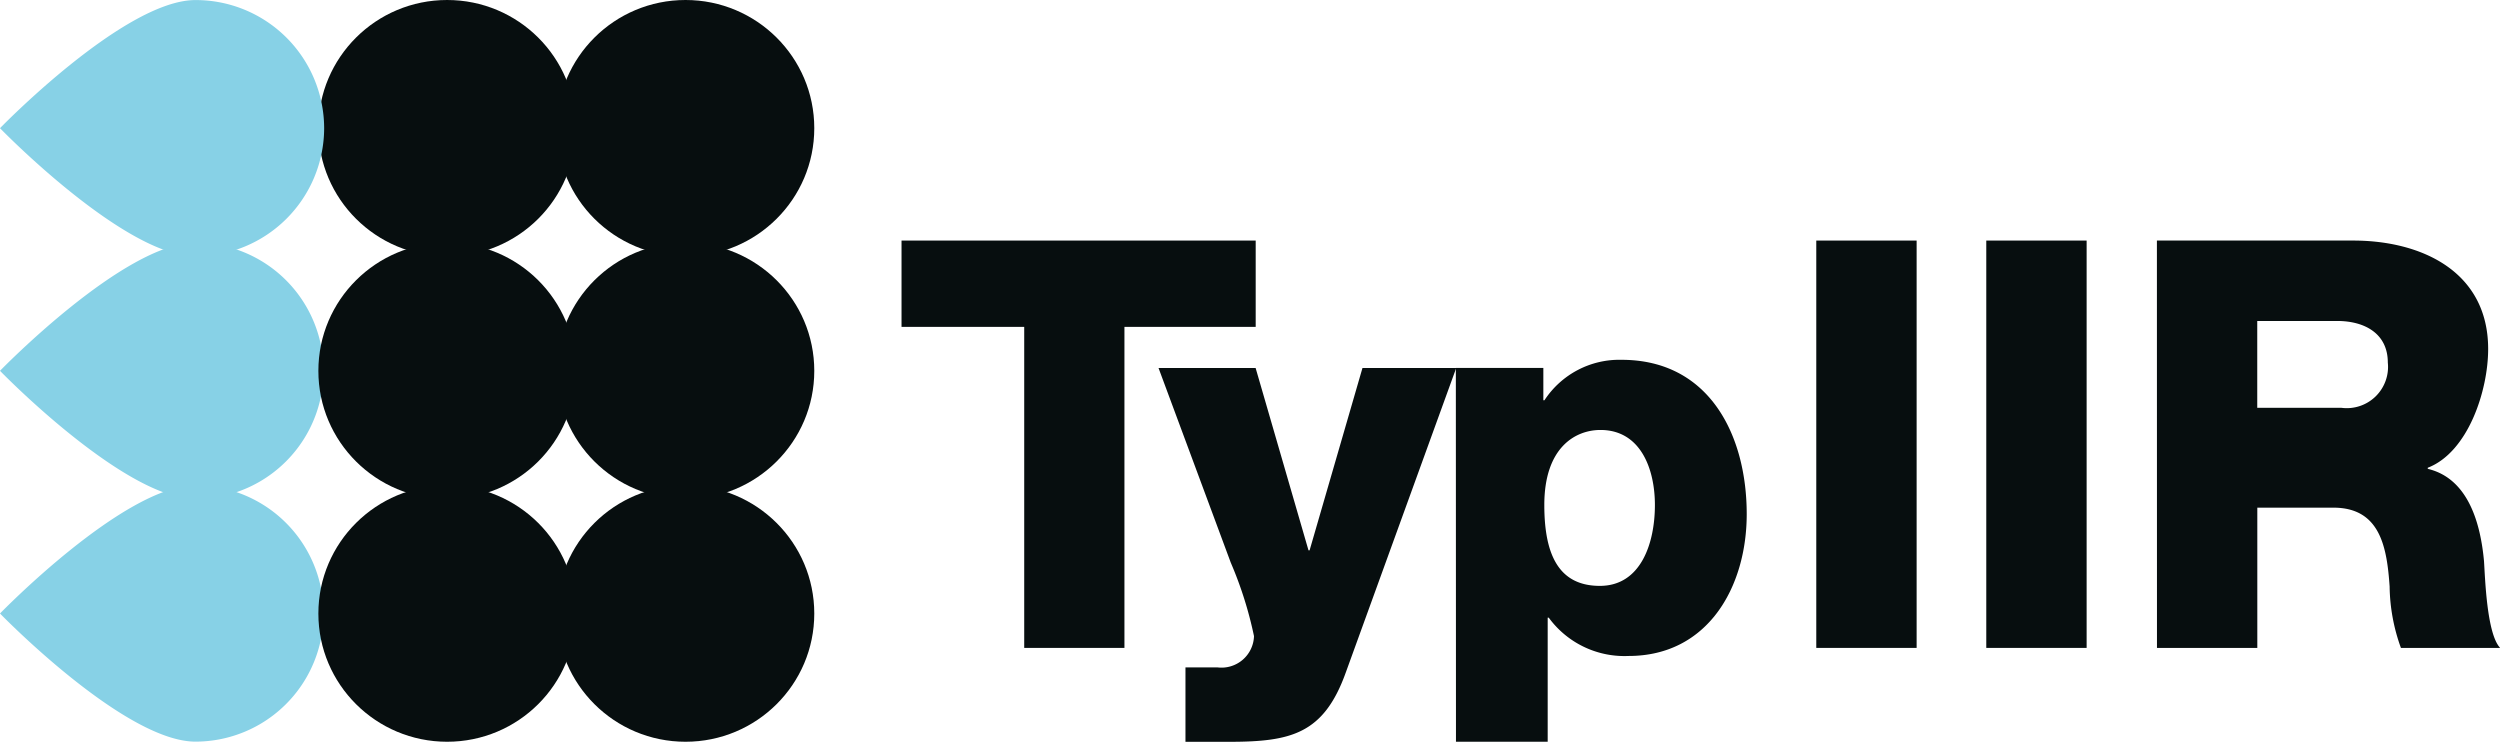
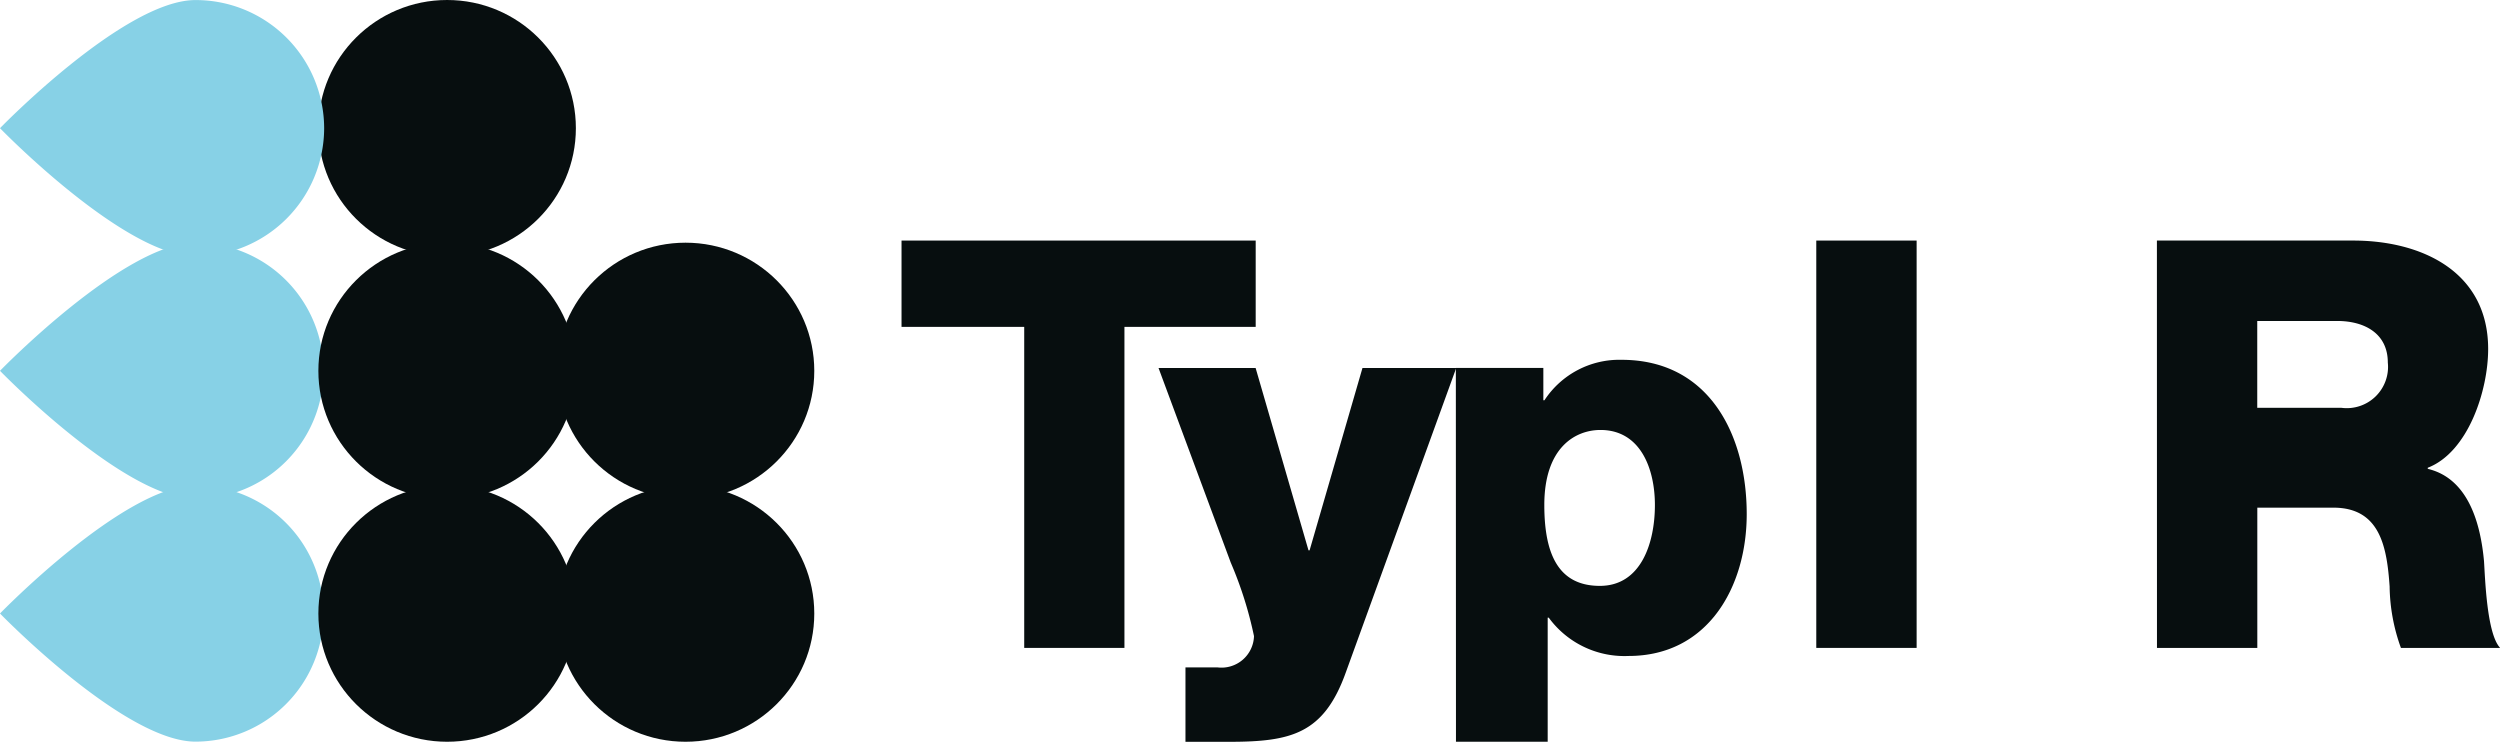
<svg xmlns="http://www.w3.org/2000/svg" width="80" height="23.737" viewBox="0 0 80 23.737">
  <g id="Gruppe_809" data-name="Gruppe 809" transform="translate(0)">
    <ellipse id="Ellipse_1" data-name="Ellipse 1" cx="4.12" cy="4.102" rx="4.12" ry="4.102" transform="translate(10.188 0)" fill="#070e0f" />
    <path id="Pfad_1" data-name="Pfad 1" d="M203.008,319.216c-2.275,0-6.253,4.1-6.253,4.1s3.978,4.1,6.253,4.1a4.1,4.1,0,1,0,0-8.2Z" transform="translate(-196.755 -303.684)" fill="#87d1e6" />
    <path id="Pfad_2" data-name="Pfad 2" d="M203.008,275.12c-2.275,0-6.253,4.1-6.253,4.1s3.978,4.1,6.253,4.1a4.1,4.1,0,1,0,0-8.2Z" transform="translate(-196.755 -267.354)" fill="#87d1e6" />
    <path id="Pfad_3" data-name="Pfad 3" d="M207.128,235.127a4.111,4.111,0,0,0-4.12-4.1c-2.275,0-6.253,4.1-6.253,4.1s3.978,4.1,6.253,4.1A4.111,4.111,0,0,0,207.128,235.127Z" transform="translate(-196.755 -231.025)" fill="#87d1e6" />
    <ellipse id="Ellipse_2" data-name="Ellipse 2" cx="4.12" cy="4.102" rx="4.12" ry="4.102" transform="translate(10.188 7.766)" fill="#070e0f" />
    <ellipse id="Ellipse_3" data-name="Ellipse 3" cx="4.12" cy="4.102" rx="4.12" ry="4.102" transform="translate(10.188 15.532)" fill="#070e0f" />
-     <ellipse id="Ellipse_4" data-name="Ellipse 4" cx="4.12" cy="4.102" rx="4.12" ry="4.102" transform="translate(17.817 0)" fill="#070e0f" />
    <ellipse id="Ellipse_5" data-name="Ellipse 5" cx="4.12" cy="4.102" rx="4.12" ry="4.102" transform="translate(17.817 7.766)" fill="#070e0f" />
    <ellipse id="Ellipse_6" data-name="Ellipse 6" cx="4.12" cy="4.102" rx="4.12" ry="4.102" transform="translate(17.817 15.532)" fill="#070e0f" />
    <g id="Gruppe_2" data-name="Gruppe 2" transform="translate(28.849 7.698)">
      <g id="Gruppe_1" data-name="Gruppe 1">
        <path id="Pfad_4" data-name="Pfad 4" d="M374.917,277.882h-4.2v10.273H367.51V277.882h-3.926V275.12h11.333Z" transform="translate(-363.584 -275.12)" fill="#070e0f" />
        <path id="Pfad_5" data-name="Pfad 5" d="M414.8,307.284c-.708,1.968-1.761,2.21-3.746,2.21h-1.381v-2.382h1.019a1.041,1.041,0,0,0,1.174-1,12.306,12.306,0,0,0-.742-2.348l-2.313-6.232h3.107l1.692,5.835h.035l1.692-5.835h3Z" transform="translate(-400.587 -293.454)" fill="#070e0f" />
        <path id="Pfad_6" data-name="Pfad 6" d="M461.115,296.365h2.8V297.4h.035a2.863,2.863,0,0,1,2.468-1.295c2.814,0,4.005,2.417,4.005,4.937,0,2.331-1.243,4.54-3.78,4.54a3,3,0,0,1-2.555-1.226h-.034v3.971h-2.935Zm2.831,4.385c0,1.571.449,2.589,1.778,2.589,1.312,0,1.761-1.364,1.761-2.589,0-1.139-.449-2.4-1.743-2.4C464.947,298.35,463.946,298.9,463.946,300.75Z" transform="translate(-443.377 -292.289)" fill="#070e0f" />
        <path id="Pfad_7" data-name="Pfad 7" d="M524.537,275.12h3.211v13.035h-3.211Z" transform="translate(-495.265 -275.12)" fill="#070e0f" />
-         <path id="Pfad_8" data-name="Pfad 8" d="M554.452,275.12h3.211v13.035h-3.211Z" transform="translate(-519.74 -275.12)" fill="#070e0f" />
        <path id="Pfad_9" data-name="Pfad 9" d="M584.471,275.12h6.284c2.175,0,4.316.984,4.316,3.47,0,1.329-.639,3.3-1.933,3.8v.035c1.312.311,1.692,1.778,1.8,2.952.035.518.086,2.33.518,2.779h-3.176a5.955,5.955,0,0,1-.362-1.968c-.087-1.243-.294-2.521-1.8-2.521h-2.434v4.488h-3.211Zm3.211,5.352h2.693a1.321,1.321,0,0,0,1.485-1.45c0-.915-.725-1.329-1.623-1.329h-2.555Z" transform="translate(-544.299 -275.12)" fill="#070e0f" />
      </g>
    </g>
  </g>
</svg>